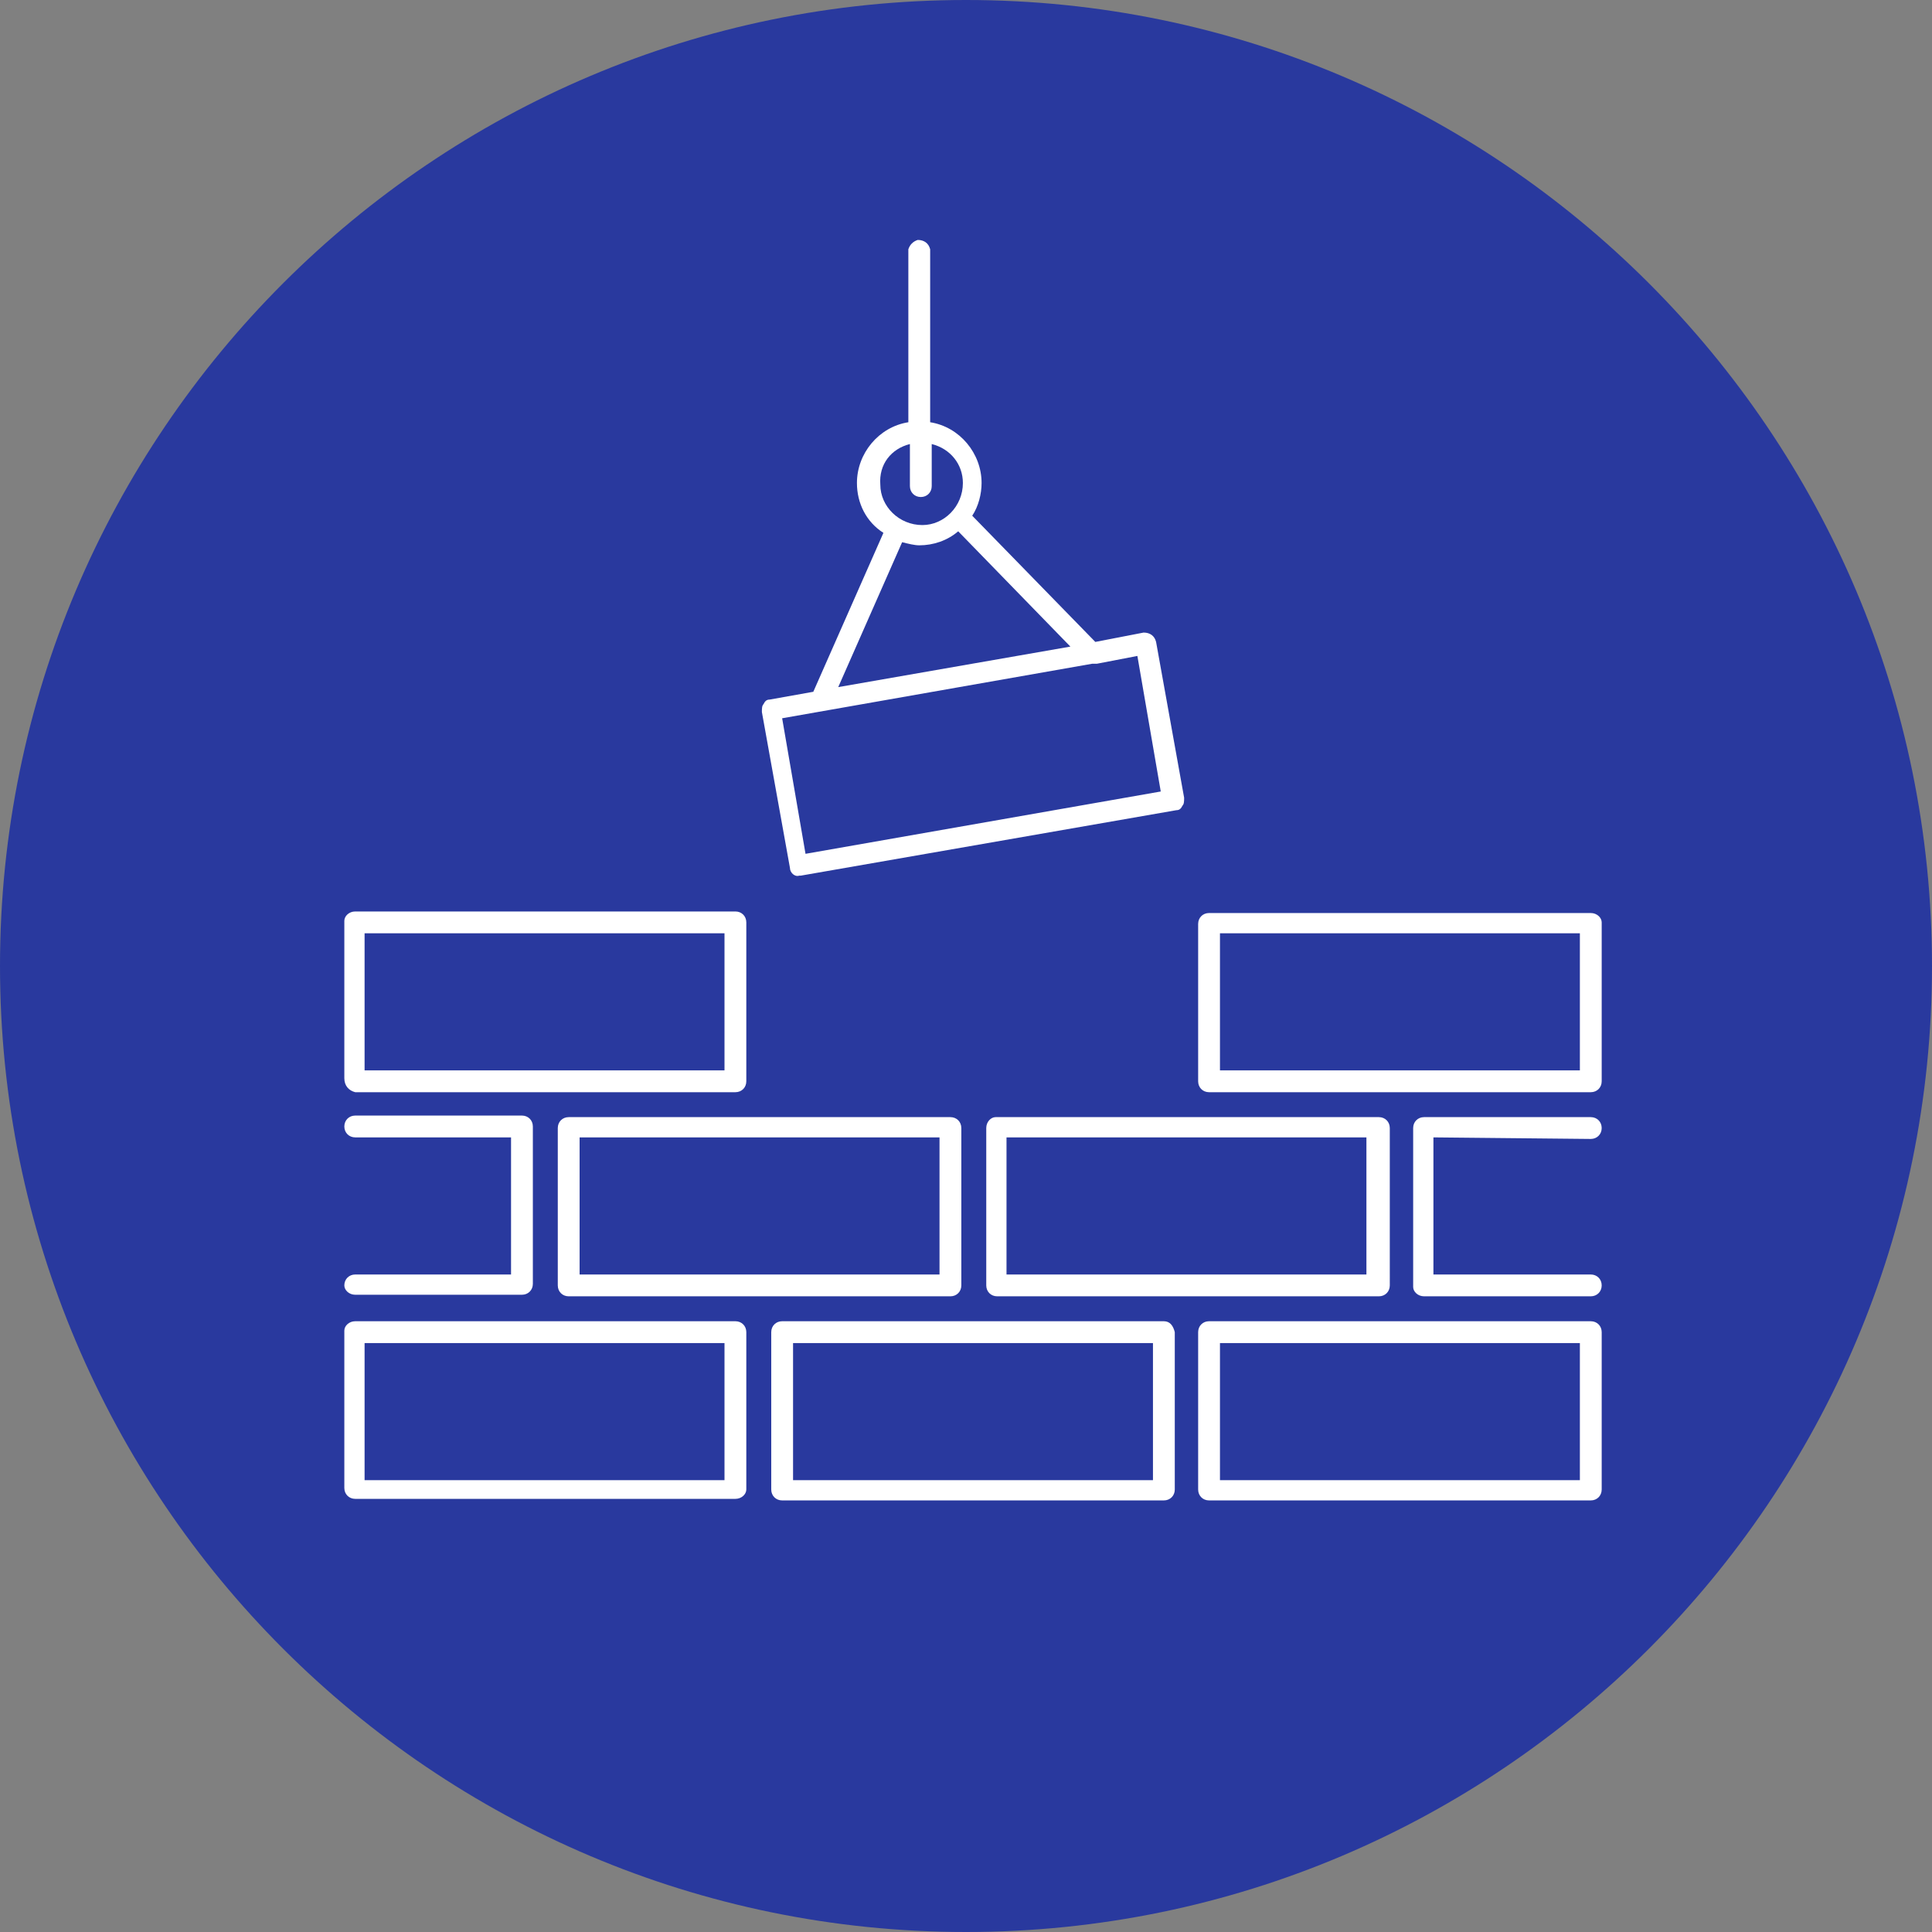
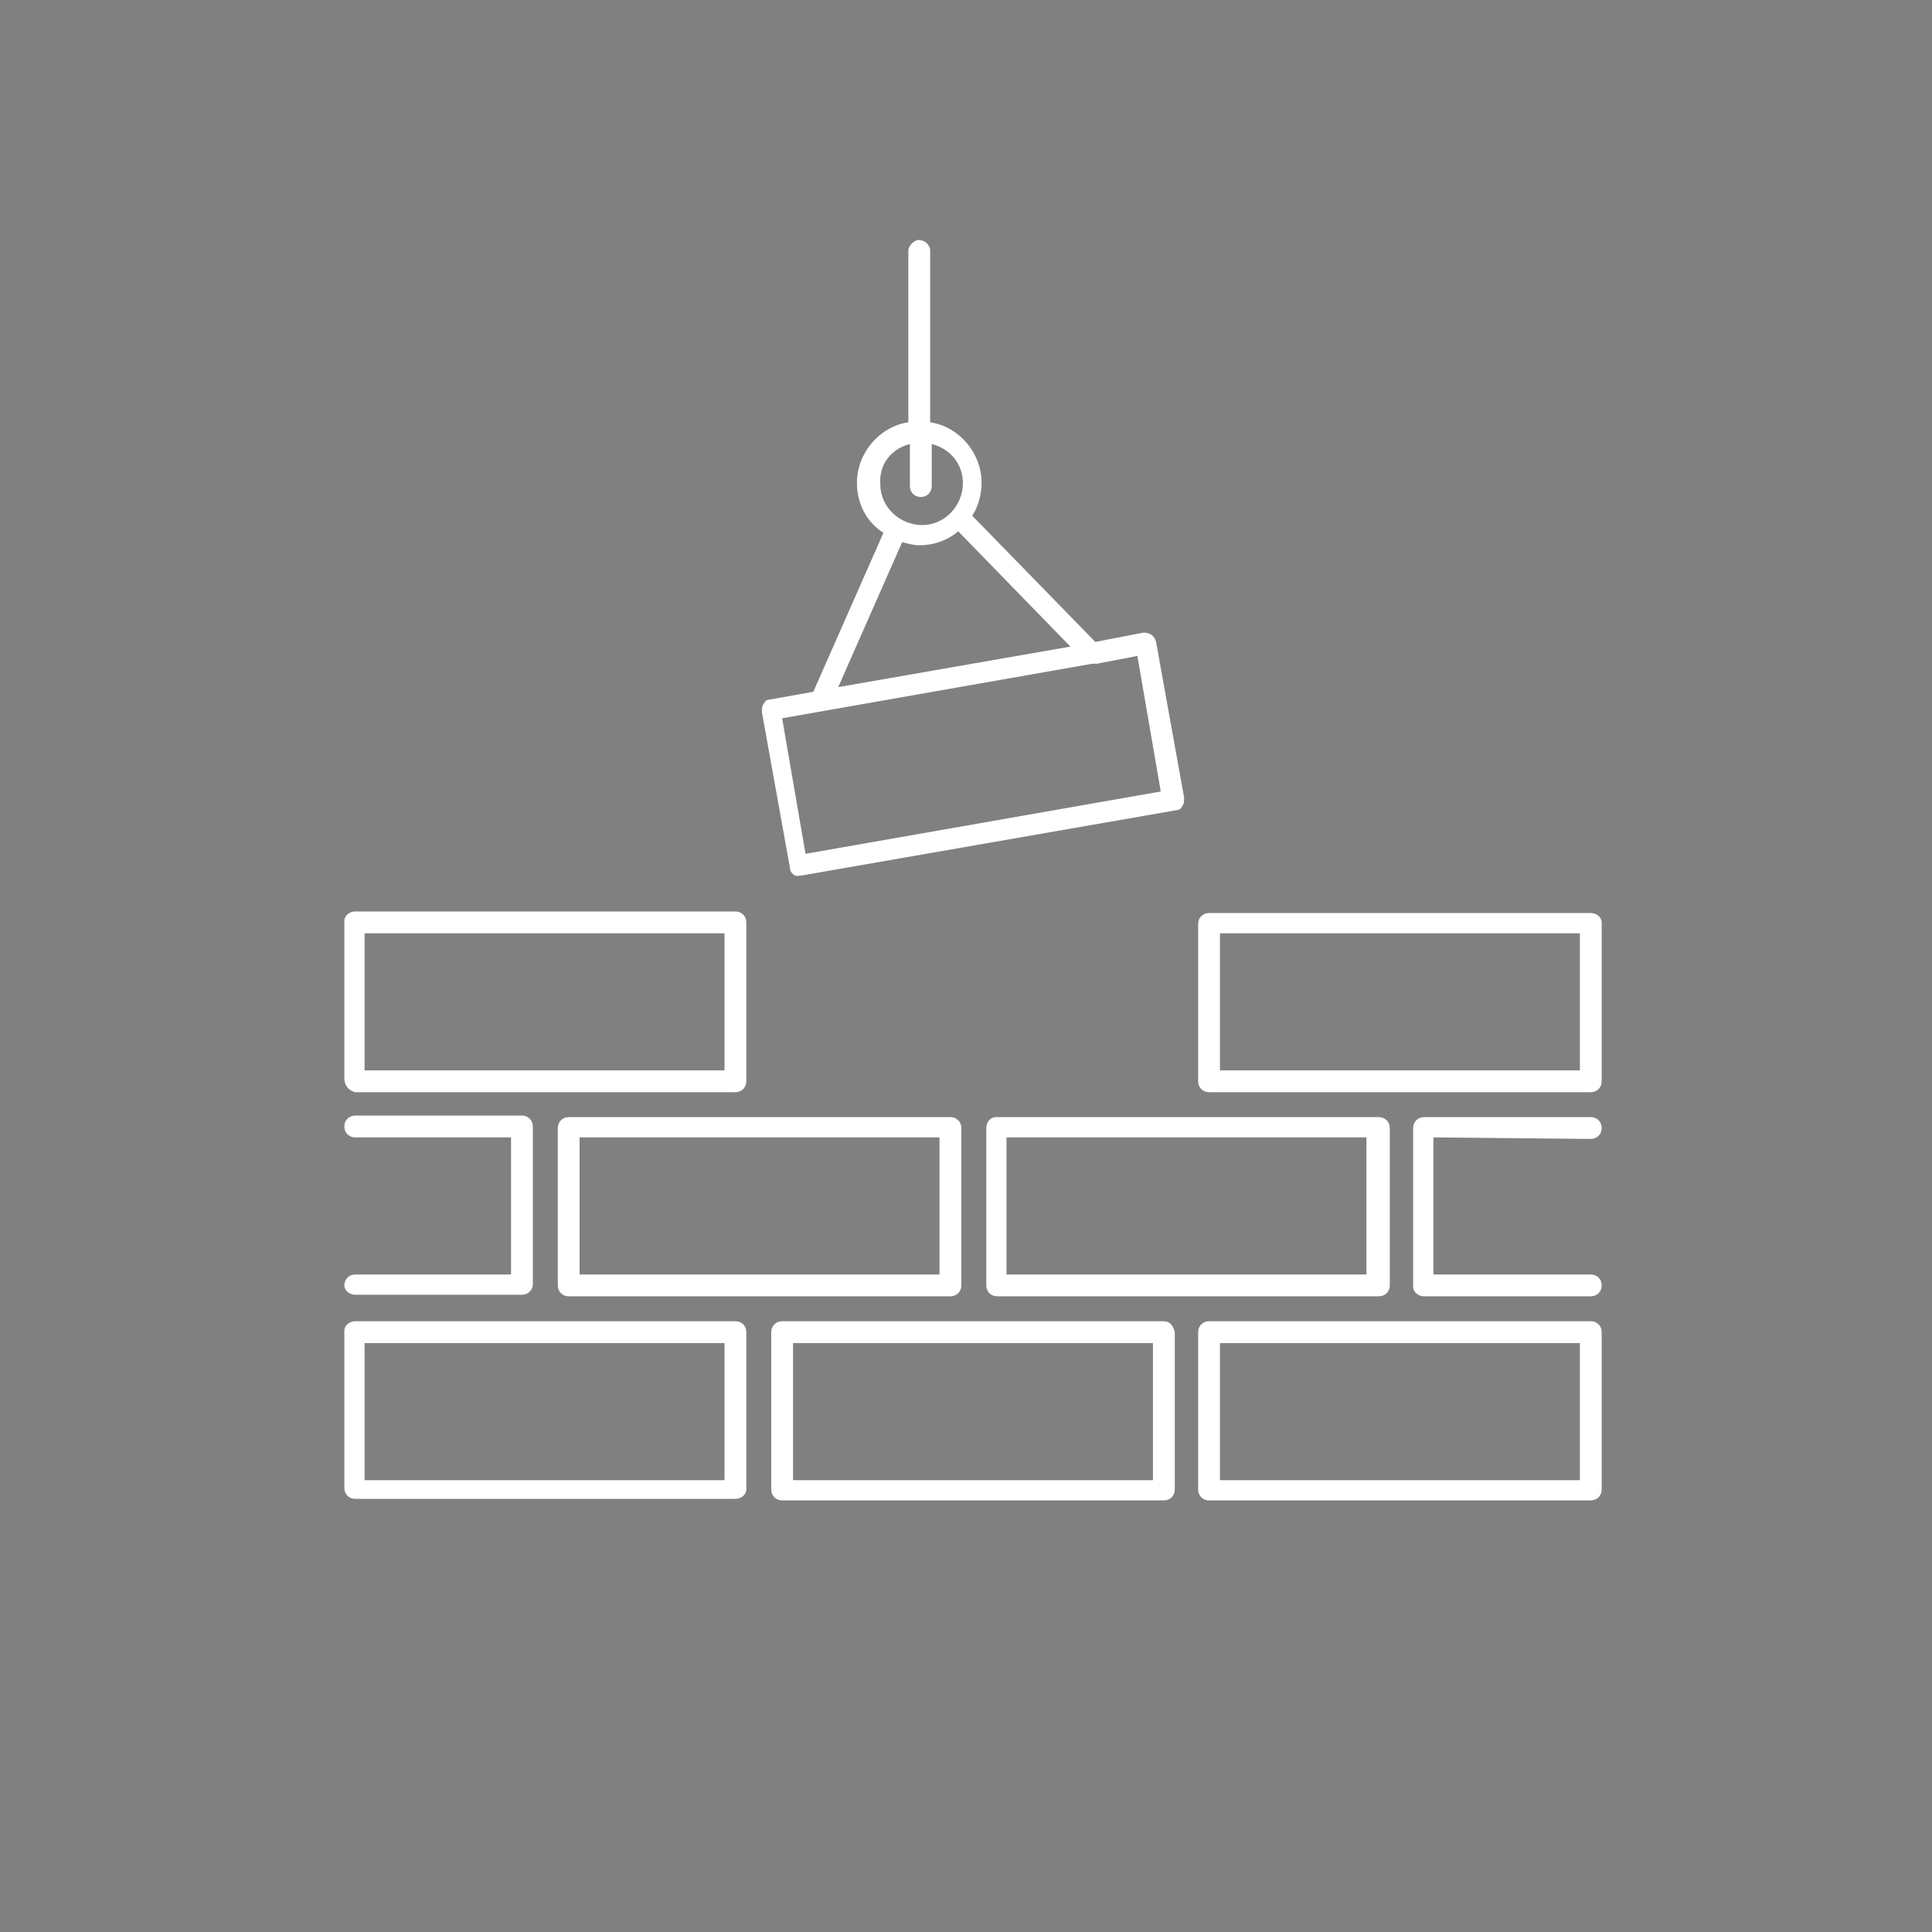
<svg xmlns="http://www.w3.org/2000/svg" xmlns:xlink="http://www.w3.org/1999/xlink" version="1.1" id="Layer_1" x="0px" y="0px" viewBox="0 0 124 124" style="enable-background:new 0 0 124 124;" xml:space="preserve">
  <rect x="0" y="0" width="124" height="124" fill="#808080" stroke="none" />
  <style type="text/css">
	.st0{clip-path:url(#SVGID_2_);}
	.st1{fill:#29399E;}
	.st2{fill:#FFFFFF;}
</style>
  <g>
    <defs>
-       <rect id="SVGID_1_" width="124" height="124" />
-     </defs>
+       </defs>
    <clipPath id="SVGID_2_">
      <use xlink:href="#SVGID_1_" style="overflow:visible;" />
    </clipPath>
    <g class="st0">
      <path class="st1" d="M62,124c34.2,0,62-27.8,62-62S96.2,0,62,0S0,27.8,0,62S27.8,124,62,124" />
    </g>
  </g>
  <path class="st2" d="M47.2,84.8H22.8c-0.4,0-0.7,0.3-0.7,0.6c0,0,0,0,0,0v10.1c0,0.4,0.3,0.7,0.7,0.7c0,0,0,0,0,0h24.4  c0.4,0,0.7-0.3,0.7-0.6c0,0,0,0,0,0V85.5C47.9,85.1,47.6,84.8,47.2,84.8C47.2,84.8,47.2,84.8,47.2,84.8z M46.5,95H23.4v-8.8h23.1  L46.5,95z M74.7,84.8H50.2c-0.4,0-0.7,0.3-0.7,0.7v10.1c0,0.4,0.3,0.7,0.7,0.7h24.5c0.4,0,0.7-0.3,0.7-0.7V85.5  C75.3,85.1,75.1,84.8,74.7,84.8C74.7,84.8,74.7,84.8,74.7,84.8z M74,95H50.9v-8.8H74V95z M102.1,84.8H77.6c-0.4,0-0.7,0.3-0.7,0.7  v10.1c0,0.4,0.3,0.7,0.7,0.7h24.5c0.4,0,0.7-0.3,0.7-0.7V85.5C102.8,85.1,102.5,84.8,102.1,84.8C102.1,84.8,102.1,84.8,102.1,84.8z   M101.4,95H78.3v-8.8h23.1V95z M22.8,70.1h24.4c0.4,0,0.7-0.3,0.7-0.7V59.2c0-0.4-0.3-0.7-0.7-0.7c0,0,0,0,0,0H22.8  c-0.4,0-0.7,0.3-0.7,0.6c0,0,0,0,0,0v10.1C22.1,69.7,22.4,70,22.8,70.1C22.7,70.1,22.8,70.1,22.8,70.1z M23.4,59.9h23.1v8.8H23.4  L23.4,59.9z M102.1,58.6H77.6c-0.4,0-0.7,0.3-0.7,0.7v10.1c0,0.4,0.3,0.7,0.7,0.7h24.5c0.4,0,0.7-0.3,0.7-0.7V59.2  C102.8,58.9,102.5,58.6,102.1,58.6C102.1,58.6,102.1,58.6,102.1,58.6L102.1,58.6z M101.4,68.7H78.3v-8.8h23.1L101.4,68.7z   M51.3,56.2h0.1L75.5,52c0.2,0,0.3-0.1,0.4-0.3c0.1-0.1,0.1-0.3,0.1-0.5l-1.8-10c-0.1-0.4-0.4-0.6-0.8-0.6c0,0,0,0,0,0l-3.1,0.6  l-7.9-8.1c0.4-0.6,0.6-1.4,0.6-2.1c0-1.9-1.4-3.6-3.3-3.9V16c-0.1-0.4-0.4-0.6-0.8-0.6c-0.3,0.1-0.5,0.3-0.6,0.6v11.1  c-1.9,0.3-3.3,2-3.3,3.9c0,1.3,0.6,2.5,1.7,3.2l-4.5,10.2l0,0l-2.8,0.5c-0.2,0-0.3,0.1-0.4,0.3c-0.1,0.1-0.1,0.3-0.1,0.5l1.8,10  C50.7,56,51,56.3,51.3,56.2z M58.4,28.5v2.7c0,0.4,0.3,0.7,0.7,0.7c0.4,0,0.7-0.3,0.7-0.7c0,0,0,0,0,0v-2.7c1.2,0.3,2,1.3,2,2.5  c0,1.5-1.2,2.7-2.6,2.7c-1.5,0-2.7-1.2-2.7-2.6C56.4,29.8,57.2,28.8,58.4,28.5z M57.9,34.8c0.4,0.1,0.8,0.2,1.1,0.2  c0.9,0,1.8-0.3,2.5-0.9l7.2,7.4l-14.9,2.6L57.9,34.8z M70.1,42.6L70.1,42.6c0.1,0,0.2,0,0.3,0l2.6-0.5l1.5,8.7l-22.8,4l-1.5-8.7  L70.1,42.6z M36.5,71.7c-0.4,0-0.7,0.3-0.7,0.7v10.1c0,0.4,0.3,0.7,0.7,0.7h24.5c0.4,0,0.7-0.3,0.7-0.7V72.4c0-0.4-0.3-0.7-0.7-0.7  H36.5z M60.3,81.8H37.2V73h23.1V81.8z M63.3,72.4v10.1c0,0.4,0.3,0.7,0.7,0.7h24.5c0.4,0,0.7-0.3,0.7-0.7V72.4  c0-0.4-0.3-0.7-0.7-0.7H63.9C63.6,71.7,63.3,72,63.3,72.4C63.3,72.3,63.3,72.3,63.3,72.4z M64.6,73h23.1v8.8H64.6V73z M32.8,81.8V73  H22.8c-0.4,0-0.7-0.3-0.7-0.7c0-0.4,0.3-0.7,0.7-0.7c0,0,0,0,0,0h10.7c0.4,0,0.7,0.3,0.7,0.7v10.1c0,0.4-0.3,0.7-0.7,0.7H22.8  c-0.4,0-0.7-0.3-0.7-0.6c0,0,0,0,0,0c0-0.4,0.3-0.7,0.7-0.7L32.8,81.8z M92,73v8.8h10.1c0.4,0,0.7,0.3,0.7,0.7  c0,0.4-0.3,0.7-0.7,0.7H91.4c-0.4,0-0.7-0.3-0.7-0.6c0,0,0,0,0,0V72.4c0-0.4,0.3-0.7,0.7-0.7c0,0,0,0,0,0h10.7  c0.4,0,0.7,0.3,0.7,0.7c0,0.4-0.3,0.7-0.7,0.7L92,73z" />
</svg>